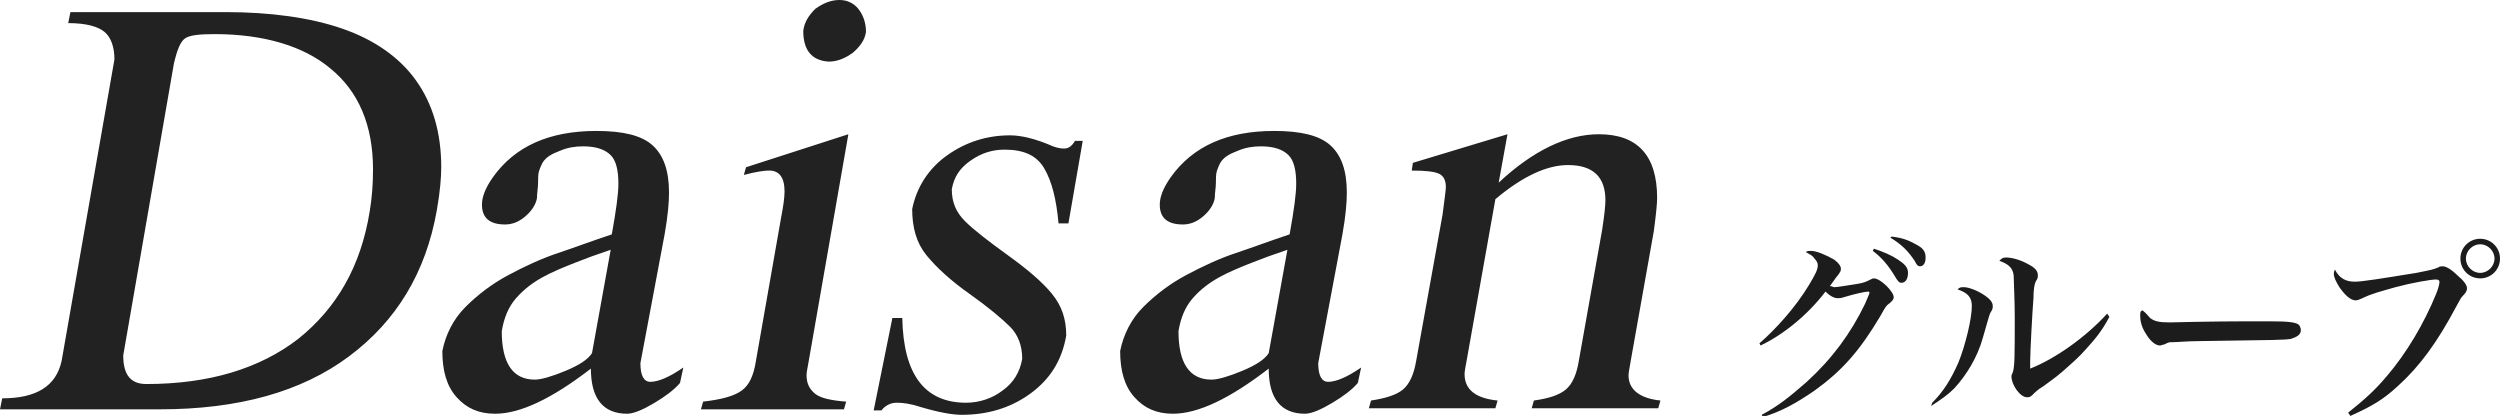
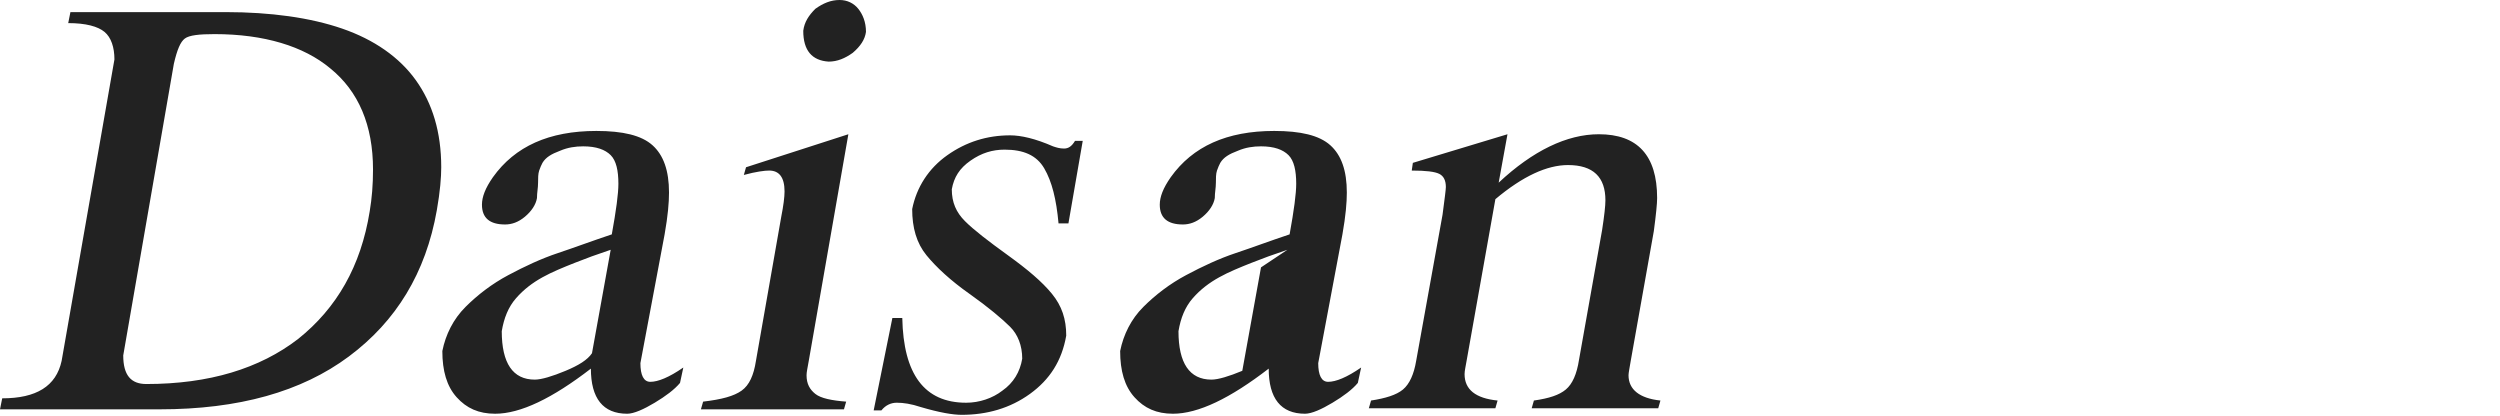
<svg xmlns="http://www.w3.org/2000/svg" id="レイヤー_1" viewBox="0 0 227.2 37.8">
  <style>.st0{fill:#222}.st1{fill:#1c1c1c}</style>
-   <path class="st0" d="M0 37.2l.2-1c3.1 0 4.9-1.1 5.4-3.4l4.8-27.4c0-1.1-.3-2-.9-2.5-.6-.5-1.7-.8-3.3-.8l.2-1h14.1c4.1 0 7.7.5 10.6 1.5 2.9 1 5.2 2.6 6.7 4.7s2.3 4.7 2.3 7.9c0 .9-.1 2.2-.4 3.9-1 5.7-3.7 10.1-8 13.3s-10 4.8-17.2 4.8H0zm11.2-4.9c0 1.8.7 2.6 2.1 2.6 5.7 0 10.3-1.4 13.8-4.1 3.5-2.8 5.7-6.6 6.5-11.6.2-1.2.3-2.4.3-3.8 0-4-1.3-7.1-3.9-9.2-2.4-2-6-3.1-10.5-3.1-1.4 0-2.3.1-2.7.4-.4.3-.7 1-1 2.3l-4.6 26.5zm47 .7c0 1.1.3 1.7.9 1.7.7 0 1.7-.4 3-1.3l-.3 1.4c-.5.6-1.3 1.2-2.3 1.8s-1.9 1-2.5 1c-2.2 0-3.3-1.4-3.3-4.1-3.5 2.7-6.4 4.1-8.7 4.1-1.5 0-2.6-.5-3.5-1.5-.9-1-1.3-2.4-1.3-4.2.3-1.5 1-2.9 2.1-4s2.4-2.1 3.9-2.9c1.5-.8 3-1.5 4.5-2s3.1-1.1 4.9-1.7c.4-2.2.6-3.7.6-4.6 0-1.2-.2-2.1-.7-2.6-.5-.5-1.3-.8-2.5-.8-.7 0-1.4.1-2.1.4-.8.3-1.3.6-1.6 1.1-.1.2-.2.4-.3.7-.1.3-.1.7-.1 1.1 0 .5-.1.9-.1 1.4-.1.6-.5 1.2-1.1 1.7s-1.2.7-1.8.7c-1.4 0-2.1-.6-2.1-1.8 0-.7.3-1.5 1-2.5 2-2.8 5.1-4.2 9.4-4.2 2.4 0 4.1.4 5.1 1.3s1.5 2.3 1.5 4.3c0 .9-.1 2.1-.4 3.8L58.2 33zm-2.7-10.3c-1.2.4-2.3.8-3.3 1.2-1 .4-2 .8-2.9 1.3s-1.7 1.1-2.4 1.9c-.7.8-1.1 1.8-1.3 3 0 2.9 1 4.4 3 4.4.6 0 1.6-.3 2.8-.8 1.2-.5 2-1 2.4-1.6l1.7-9.4zm15.5-3c.2-1 .3-1.8.3-2.3 0-1.3-.5-1.9-1.4-1.9-.4 0-1.2.1-2.3.4l.2-.7 9.3-3-3.6 20.6c-.1.6-.2 1-.2 1.3 0 .8.3 1.3.8 1.7.5.4 1.5.6 2.8.7l-.2.7h-13l.2-.7c1.7-.2 2.8-.5 3.5-1 .7-.5 1.1-1.4 1.3-2.7L71 19.7zm2-16.9c.1-.8.5-1.4 1.1-2 .7-.5 1.4-.8 2.2-.8.7 0 1.3.3 1.7.8.4.5.7 1.2.7 2.1-.1.7-.5 1.3-1.2 1.9-.7.5-1.4.8-2.2.8-1.5-.1-2.3-1-2.3-2.8zm8.1 26.1h.9c.1 5.1 2 7.7 5.8 7.7 1.2 0 2.4-.4 3.3-1.1 1-.7 1.6-1.7 1.8-2.9 0-1.2-.4-2.2-1.1-2.9s-2-1.8-3.7-3c-1.7-1.2-3-2.4-3.9-3.5s-1.3-2.5-1.3-4.2c.4-2 1.5-3.7 3.2-4.9 1.7-1.2 3.6-1.8 5.7-1.8 1 0 2.3.3 3.9 1 .3.1.6.2 1 .2s.7-.2 1-.7h.7l-1.3 7.5h-.9c-.2-2.2-.6-3.8-1.3-5-.7-1.2-1.9-1.7-3.6-1.7-1.1 0-2.1.3-3.1 1s-1.5 1.5-1.7 2.6c0 1.2.4 2.1 1.2 2.9s2.1 1.8 3.9 3.1c1.8 1.3 3.1 2.4 4 3.5s1.3 2.3 1.3 3.8c-.4 2.3-1.5 4-3.3 5.3-1.8 1.3-3.9 1.9-6.2 1.9-.8 0-2-.2-3.7-.7-.9-.3-1.6-.4-2.2-.4-.5 0-1 .2-1.4.7h-.7l1.7-8.4zm38.7 4.1c0 1.1.3 1.7.9 1.7.7 0 1.7-.4 3-1.3l-.3 1.4c-.5.6-1.3 1.2-2.3 1.8s-1.9 1-2.5 1c-2.2 0-3.3-1.4-3.3-4.1-3.5 2.7-6.4 4.1-8.7 4.1-1.5 0-2.6-.5-3.5-1.5-.9-1-1.3-2.4-1.3-4.2.3-1.5 1-2.9 2.1-4s2.4-2.1 3.9-2.9c1.5-.8 3-1.5 4.5-2s3.1-1.1 4.9-1.7c.4-2.2.6-3.7.6-4.6 0-1.2-.2-2.1-.7-2.6-.5-.5-1.3-.8-2.5-.8-.7 0-1.4.1-2.1.4-.8.3-1.3.6-1.6 1.1-.1.2-.2.4-.3.7-.1.3-.1.7-.1 1.1 0 .5-.1.9-.1 1.4-.1.6-.5 1.2-1.1 1.7s-1.2.7-1.8.7c-1.4 0-2.1-.6-2.1-1.8 0-.7.3-1.5 1-2.5 2-2.8 5.1-4.2 9.4-4.2 2.4 0 4.1.4 5.1 1.3s1.5 2.3 1.5 4.3c0 .9-.1 2.1-.4 3.8L119.8 33zM117 22.7c-1.2.4-2.3.8-3.3 1.2s-2 .8-2.9 1.3-1.7 1.1-2.4 1.9c-.7.8-1.1 1.8-1.3 3 0 2.9 1 4.4 3 4.4.6 0 1.6-.3 2.8-.8s2-1 2.4-1.6l1.7-9.4zm14.1-3.2c.2-1.5.3-2.3.3-2.5 0-.6-.2-1-.6-1.2s-1.2-.3-2.5-.3l.1-.7 8.6-2.6-.8 4.4c3.1-2.9 6.2-4.4 9.1-4.4 3.5 0 5.3 1.9 5.3 5.8 0 .5-.1 1.5-.3 3l-2.1 11.8c-.1.6-.2 1.1-.2 1.3 0 1.3 1 2.1 2.9 2.3l-.2.7h-11.5l.2-.7c1.4-.2 2.3-.5 2.9-1s1-1.4 1.2-2.7l2.1-11.8c.2-1.3.3-2.2.3-2.7 0-2.1-1.1-3.2-3.4-3.2-1.9 0-4.1 1-6.6 3.1l-2.6 14.6c-.1.6-.2 1-.2 1.3 0 1.4 1 2.2 3 2.4l-.2.7h-11.5l.2-.7c1.3-.2 2.3-.5 2.9-1s1-1.4 1.2-2.6l2.4-13.3z" />
-   <path class="st1" d="M159.9 31.2c1.5-1.3 3.3-3.3 4.5-5.3.6-1 .8-1.4.8-1.8 0-.2-.1-.4-.3-.6-.2-.3-.3-.3-.8-.6.2-.1.3-.1.5-.1.5 0 1.4.4 2.1.8.4.3.6.6.6.8 0 .2 0 .3-.5.9 0 0-.2.3-.5.7.2 0 .3.1.4.1.3 0 1.4-.2 2.1-.3.6-.1.8-.2 1.2-.4.2-.1.2-.1.3-.1.6 0 1.8 1.2 1.8 1.7 0 .2-.1.3-.3.5-.4.3-.4.3-.9 1.2-1.9 3.2-3.5 5-6 6.8-1.6 1.1-3 1.9-4.7 2.4l-.1-.2c1.5-.8 2.5-1.6 4.1-3 2.3-2.1 4-4.4 5.3-7.1.2-.5.4-.9.4-1 0-.1-.1-.1-.1-.1-.3 0-1.2.2-2.2.5-.3.1-.4.1-.6.1-.3 0-.7-.2-1.1-.6-1.6 2.1-3.8 3.9-5.9 4.9l-.1-.2zm10.4-8.6c.9.3 1.6.6 2.2 1 .6.4.9.7.9 1.2s-.2.9-.6.9c-.2 0-.3-.1-.6-.6-.6-1-1.2-1.7-2-2.3l.1-.2zm1.6-1.1c.9.1 1.5.3 2.2.7.6.3.9.6.9 1.2 0 .5-.2.8-.5.8-.2 0-.3-.1-.5-.5-.6-.9-1.2-1.5-2.2-2.1l.1-.1zm3.7 15.1c1-1 1.7-2.1 2.4-3.7.6-1.5 1.2-3.9 1.2-5.1 0-.8-.4-1.2-1.3-1.5.2-.2.3-.2.6-.2.4 0 1.2.3 1.8.7.6.4.8.7.8 1 0 .2 0 .3-.2.6-.1.2-.1.2-.7 2.3-.5 1.8-1.5 3.4-2.6 4.6-.6.6-1.2 1-2.1 1.6l.1-.3zm16.1-7.8c-.7 1.3-1.2 1.9-2.1 2.9-.7.8-1.3 1.3-2.2 2.1-.7.6-1.3 1-1.7 1.3-.5.3-.7.5-1 .8-.2.2-.3.2-.5.2-.6 0-1.4-1.1-1.4-1.9 0-.1 0-.1.1-.3.2-.5.2-1.5.2-5.1 0-1.6-.1-3.3-.1-3.8-.1-.7-.5-1-1.3-1.3.2-.2.3-.3.6-.3.5 0 1.3.2 2 .6.6.3.9.6.9 1 0 .2 0 .3-.2.6-.1.2-.2.7-.2 1.5-.1 1.2-.3 4.9-.3 5.8v.6c2.3-.9 5.1-2.9 7-5l.2.3zm3.7.1c.4.3.8.4 1.8.4.1 0 3.7-.1 7.3-.1h1.7c1.9 0 2.4.1 2.7.3.1.1.2.3.2.5 0 .4-.3.6-.9.8-.7.1-1.2.1-8.3.2-1 0-2.1.1-2.5.1-.3 0-.3 0-.7.2-.1 0-.3.1-.4.1-.4 0-.9-.4-1.3-1.1-.4-.6-.5-1.2-.5-1.6 0-.3 0-.4.2-.5.4.3.5.5.7.7zm18 8.6c1.5-1.2 2.4-2 3.5-3.3 1.8-2.1 3.4-4.8 4.5-7.5.2-.5.3-.9.3-1.1 0-.1-.1-.2-.3-.2-.5 0-2.2.3-3.7.7-1.4.4-2.2.6-3 1-.2.1-.5.2-.6.2-.5 0-1-.5-1.5-1.2-.3-.5-.5-.9-.5-1.2 0-.1 0-.2.1-.4.4.8 1 1.1 1.8 1.1.7 0 2.5-.3 5.6-.8 1.5-.3 1.5-.3 2-.5.1-.1.3-.1.4-.1.3 0 .8.3 1.3.8.6.5.9.9.9 1.2 0 .2-.1.4-.3.6-.3.3-.3.4-.7 1.1-1.7 3.2-3.3 5.4-5.3 7.2-1.3 1.2-2.3 1.8-4.3 2.7l-.2-.3zm13.8-14c0 1-.8 1.8-1.8 1.8s-1.8-.8-1.8-1.8.8-1.8 1.8-1.8 1.8.8 1.8 1.8zm-3.1 0c0 .7.6 1.3 1.3 1.3.7 0 1.3-.6 1.3-1.3s-.6-1.3-1.3-1.3c-.7 0-1.3.6-1.3 1.3z" />
+   <path class="st0" d="M0 37.2l.2-1c3.1 0 4.9-1.1 5.4-3.4l4.8-27.4c0-1.1-.3-2-.9-2.5-.6-.5-1.7-.8-3.3-.8l.2-1h14.1c4.1 0 7.7.5 10.6 1.5 2.9 1 5.2 2.6 6.7 4.7s2.3 4.7 2.3 7.9c0 .9-.1 2.2-.4 3.9-1 5.7-3.7 10.1-8 13.3s-10 4.8-17.2 4.8H0zm11.2-4.9c0 1.8.7 2.6 2.1 2.6 5.7 0 10.3-1.4 13.8-4.1 3.5-2.8 5.7-6.6 6.5-11.6.2-1.2.3-2.4.3-3.8 0-4-1.3-7.1-3.9-9.2-2.4-2-6-3.1-10.5-3.1-1.4 0-2.3.1-2.7.4-.4.3-.7 1-1 2.3l-4.6 26.5zm47 .7c0 1.1.3 1.7.9 1.7.7 0 1.7-.4 3-1.3l-.3 1.4c-.5.6-1.3 1.2-2.3 1.8s-1.9 1-2.5 1c-2.2 0-3.3-1.4-3.3-4.1-3.5 2.7-6.4 4.1-8.7 4.1-1.5 0-2.6-.5-3.5-1.5-.9-1-1.3-2.4-1.3-4.2.3-1.5 1-2.9 2.1-4s2.4-2.1 3.9-2.9c1.5-.8 3-1.5 4.5-2s3.1-1.1 4.9-1.7c.4-2.2.6-3.7.6-4.6 0-1.2-.2-2.1-.7-2.6-.5-.5-1.3-.8-2.5-.8-.7 0-1.4.1-2.1.4-.8.3-1.3.6-1.6 1.1-.1.2-.2.4-.3.7-.1.3-.1.7-.1 1.1 0 .5-.1.9-.1 1.4-.1.6-.5 1.2-1.1 1.7s-1.2.7-1.8.7c-1.4 0-2.1-.6-2.1-1.8 0-.7.3-1.5 1-2.5 2-2.8 5.1-4.2 9.4-4.2 2.4 0 4.1.4 5.1 1.3s1.5 2.3 1.5 4.3c0 .9-.1 2.1-.4 3.8L58.2 33zm-2.7-10.3c-1.2.4-2.3.8-3.3 1.2-1 .4-2 .8-2.9 1.3s-1.7 1.1-2.4 1.9c-.7.8-1.1 1.8-1.3 3 0 2.9 1 4.4 3 4.4.6 0 1.6-.3 2.8-.8 1.2-.5 2-1 2.4-1.6l1.7-9.4zm15.5-3c.2-1 .3-1.8.3-2.3 0-1.3-.5-1.9-1.4-1.9-.4 0-1.2.1-2.3.4l.2-.7 9.3-3-3.6 20.6c-.1.6-.2 1-.2 1.3 0 .8.3 1.3.8 1.7.5.4 1.5.6 2.8.7l-.2.7h-13l.2-.7c1.7-.2 2.8-.5 3.5-1 .7-.5 1.1-1.4 1.3-2.7L71 19.7zm2-16.9c.1-.8.5-1.4 1.1-2 .7-.5 1.4-.8 2.2-.8.7 0 1.3.3 1.7.8.4.5.7 1.2.7 2.1-.1.7-.5 1.3-1.2 1.9-.7.5-1.4.8-2.2.8-1.5-.1-2.3-1-2.3-2.8zm8.1 26.1h.9c.1 5.1 2 7.7 5.8 7.7 1.2 0 2.4-.4 3.3-1.1 1-.7 1.6-1.7 1.8-2.9 0-1.2-.4-2.2-1.1-2.9s-2-1.8-3.7-3c-1.7-1.2-3-2.4-3.9-3.5s-1.3-2.5-1.3-4.2c.4-2 1.5-3.7 3.2-4.9 1.7-1.2 3.6-1.8 5.7-1.8 1 0 2.3.3 3.9 1 .3.1.6.2 1 .2s.7-.2 1-.7h.7l-1.3 7.5h-.9c-.2-2.2-.6-3.8-1.3-5-.7-1.2-1.9-1.7-3.6-1.7-1.1 0-2.1.3-3.1 1s-1.5 1.5-1.7 2.6c0 1.2.4 2.1 1.2 2.9s2.1 1.8 3.9 3.1c1.8 1.3 3.1 2.4 4 3.5s1.3 2.3 1.3 3.8c-.4 2.3-1.5 4-3.3 5.3-1.8 1.3-3.9 1.9-6.2 1.9-.8 0-2-.2-3.7-.7-.9-.3-1.6-.4-2.2-.4-.5 0-1 .2-1.4.7h-.7l1.7-8.4zm38.7 4.1c0 1.1.3 1.7.9 1.7.7 0 1.7-.4 3-1.3l-.3 1.4c-.5.6-1.3 1.2-2.3 1.8s-1.9 1-2.5 1c-2.2 0-3.3-1.4-3.3-4.1-3.5 2.7-6.4 4.1-8.7 4.1-1.5 0-2.6-.5-3.5-1.5-.9-1-1.3-2.4-1.3-4.2.3-1.5 1-2.9 2.1-4s2.4-2.1 3.9-2.9c1.5-.8 3-1.5 4.5-2s3.1-1.1 4.9-1.7c.4-2.2.6-3.7.6-4.6 0-1.2-.2-2.1-.7-2.6-.5-.5-1.3-.8-2.5-.8-.7 0-1.4.1-2.1.4-.8.3-1.3.6-1.6 1.1-.1.2-.2.4-.3.7-.1.3-.1.7-.1 1.1 0 .5-.1.9-.1 1.4-.1.6-.5 1.2-1.1 1.7s-1.2.7-1.8.7c-1.4 0-2.1-.6-2.1-1.8 0-.7.3-1.5 1-2.5 2-2.8 5.1-4.2 9.4-4.2 2.4 0 4.1.4 5.1 1.3s1.5 2.3 1.5 4.3c0 .9-.1 2.1-.4 3.8L119.8 33zM117 22.7c-1.2.4-2.3.8-3.3 1.2s-2 .8-2.9 1.3-1.7 1.1-2.4 1.9c-.7.8-1.1 1.8-1.3 3 0 2.9 1 4.4 3 4.4.6 0 1.6-.3 2.8-.8l1.7-9.4zm14.1-3.2c.2-1.5.3-2.3.3-2.5 0-.6-.2-1-.6-1.2s-1.2-.3-2.5-.3l.1-.7 8.6-2.6-.8 4.4c3.1-2.9 6.2-4.4 9.1-4.4 3.5 0 5.3 1.9 5.3 5.8 0 .5-.1 1.5-.3 3l-2.1 11.8c-.1.6-.2 1.1-.2 1.3 0 1.3 1 2.1 2.9 2.3l-.2.7h-11.5l.2-.7c1.4-.2 2.3-.5 2.9-1s1-1.4 1.2-2.7l2.1-11.8c.2-1.3.3-2.2.3-2.7 0-2.1-1.1-3.2-3.4-3.2-1.9 0-4.1 1-6.6 3.1l-2.6 14.6c-.1.6-.2 1-.2 1.3 0 1.4 1 2.2 3 2.4l-.2.7h-11.5l.2-.7c1.3-.2 2.3-.5 2.9-1s1-1.4 1.2-2.6l2.4-13.3z" />
</svg>